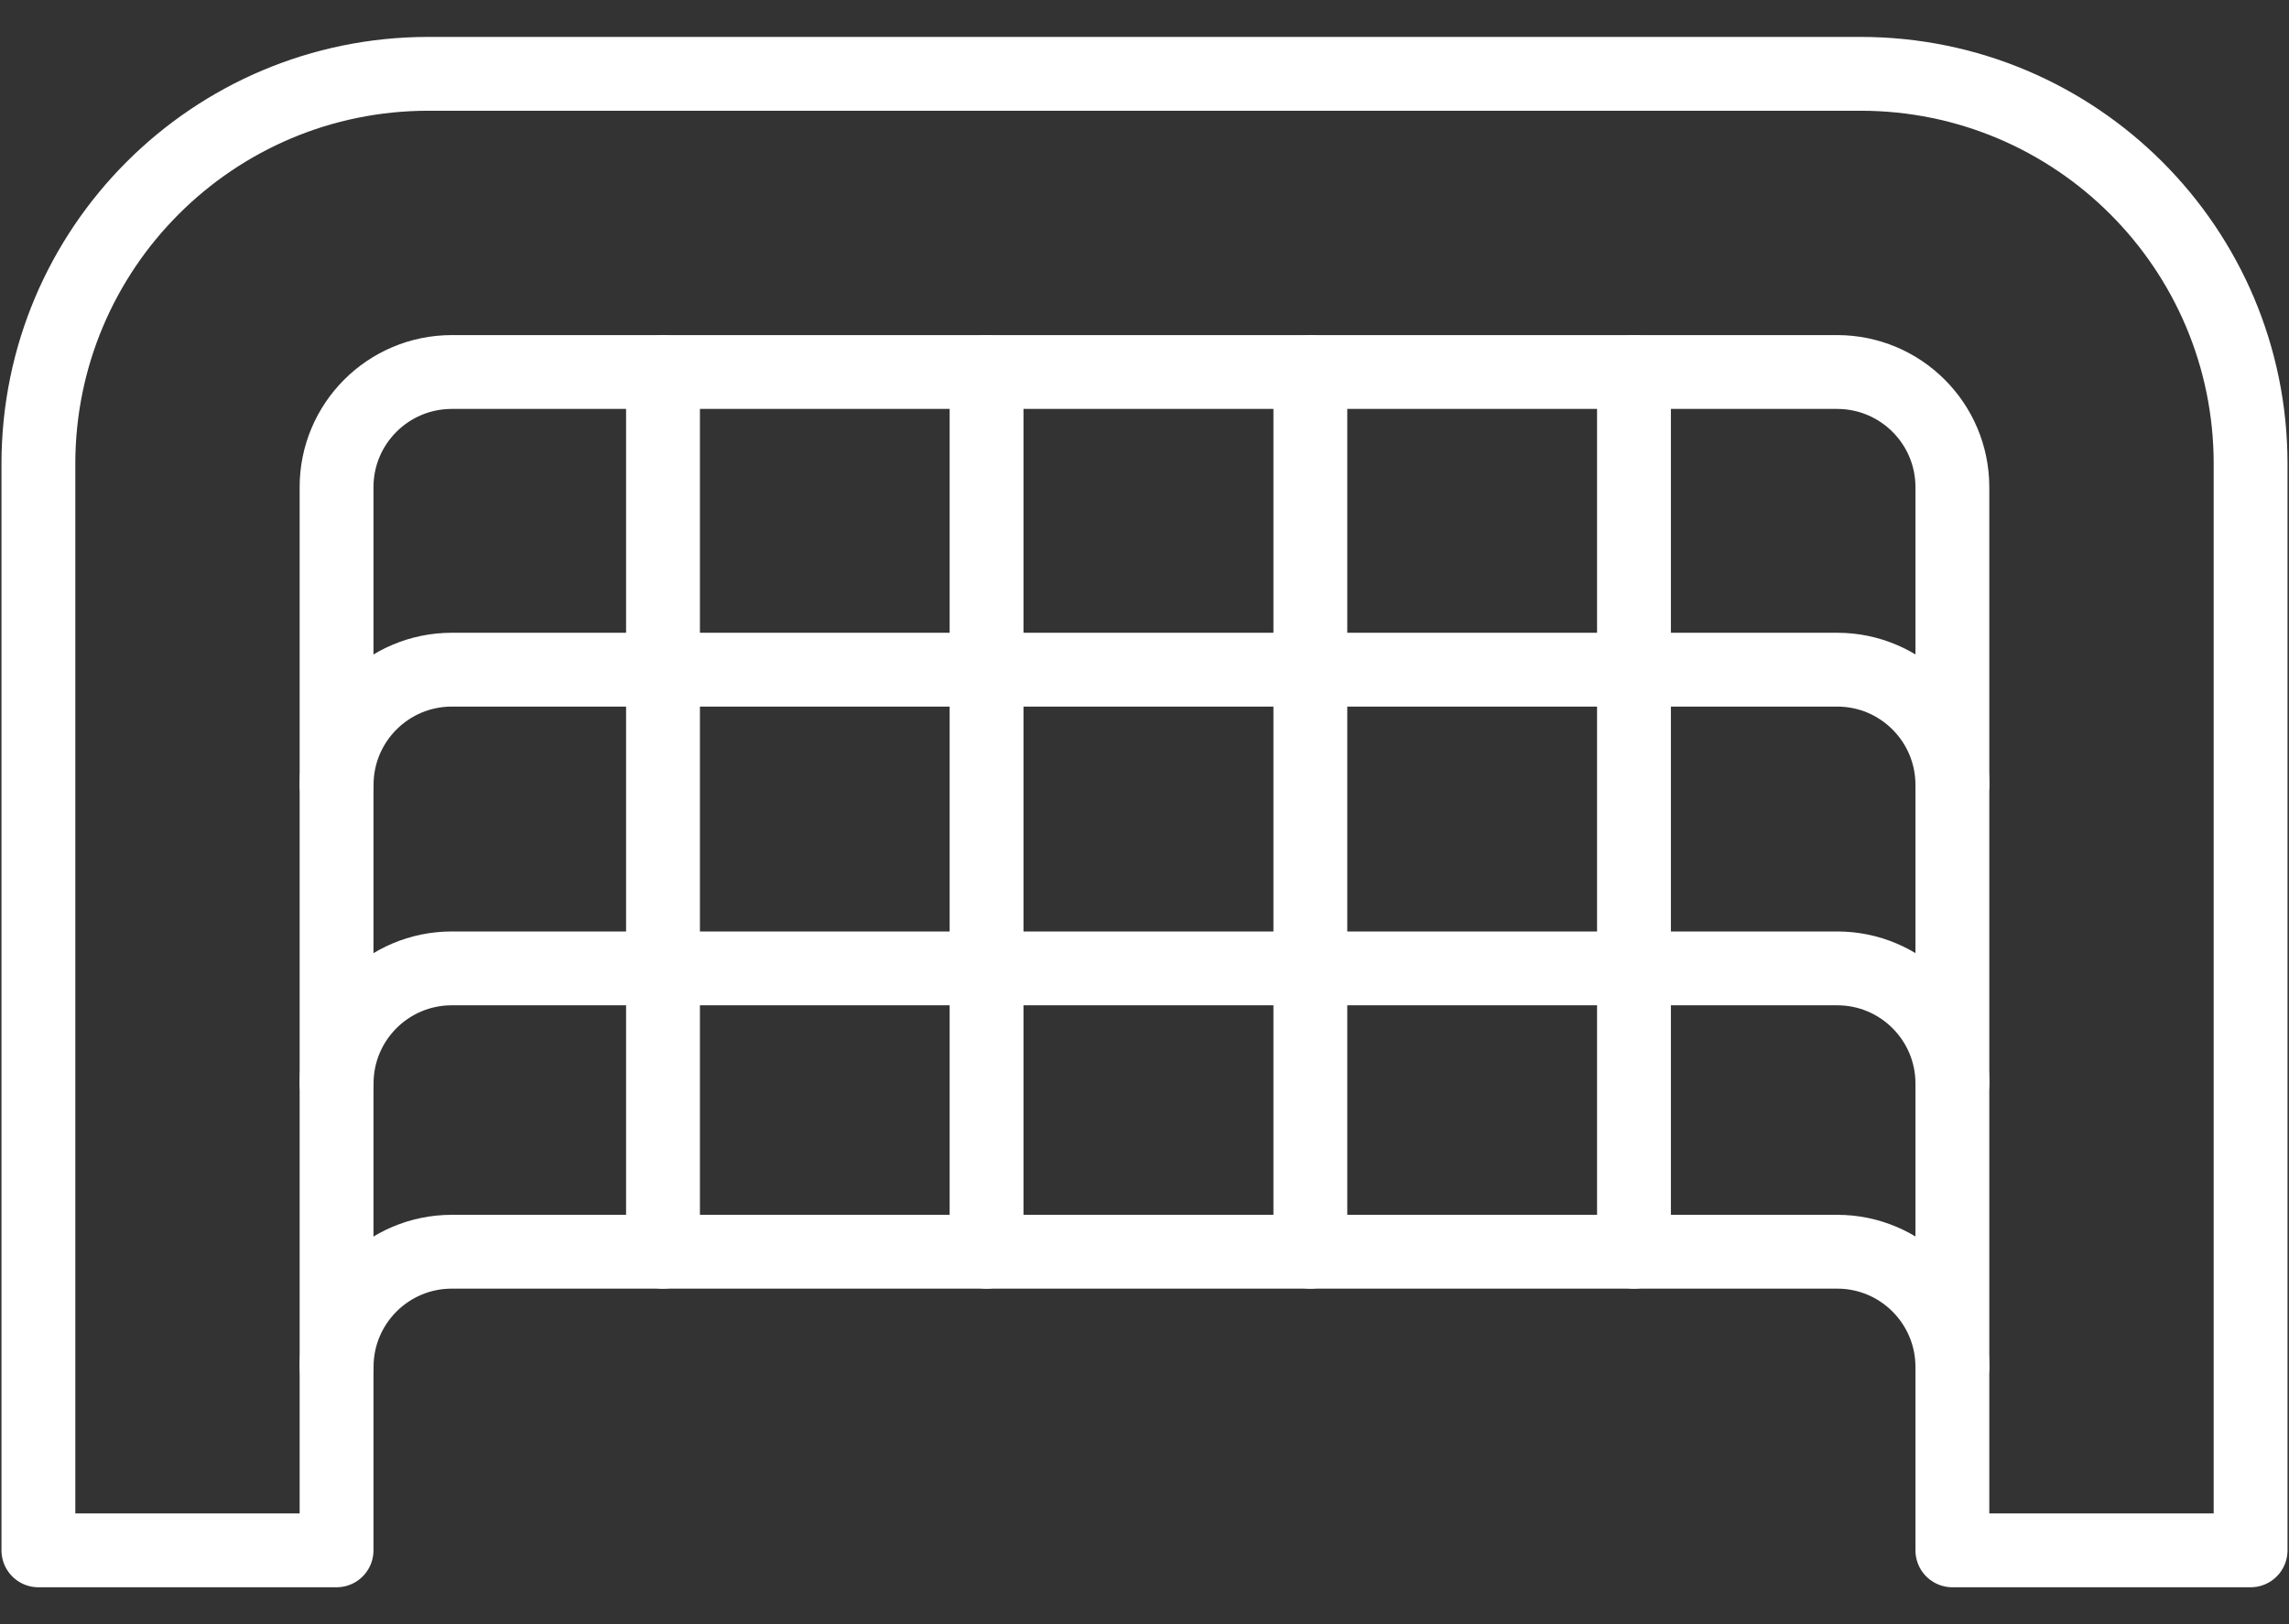
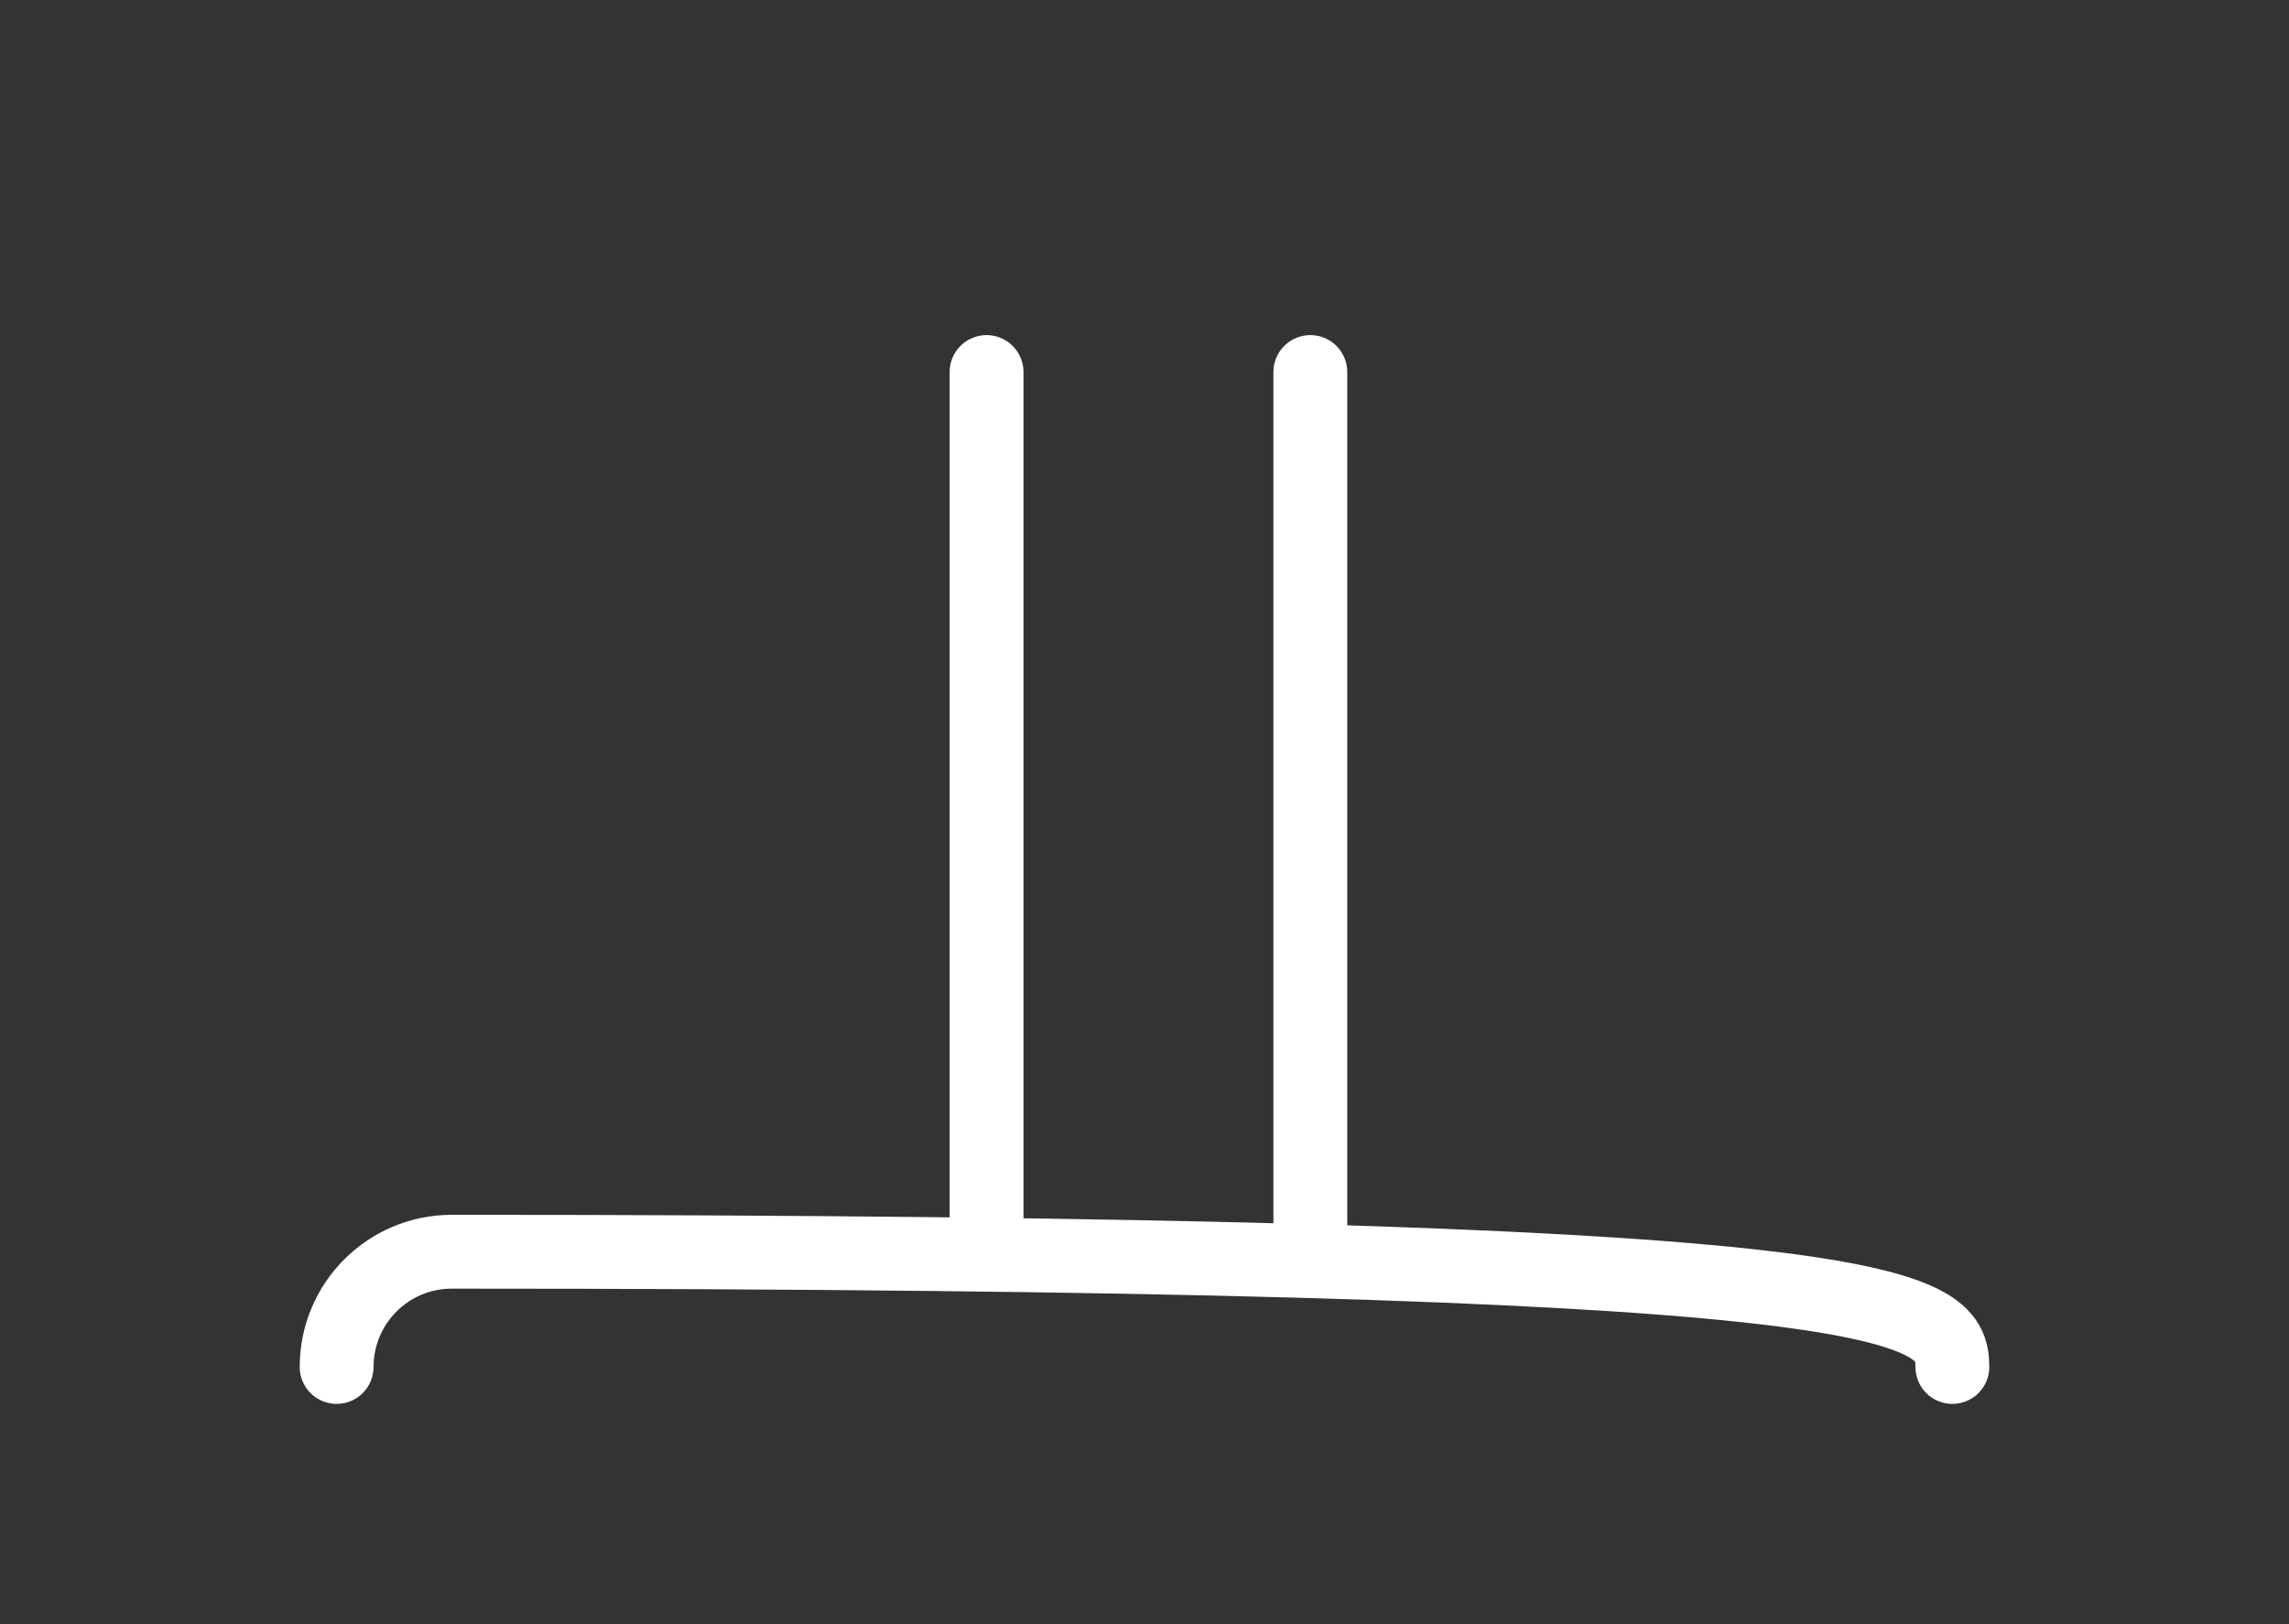
<svg xmlns="http://www.w3.org/2000/svg" width="31" height="22" viewBox="0 0 31 22" fill="none">
  <rect x="0" y="0" width="31" height="22" fill="#333333" stroke="none" />
-   <path d="M0.52 6.283V21H4.558V6.599C4.558 5.737 5.257 5.039 6.119 5.039H24.88C25.742 5.039 26.441 5.737 26.441 6.599V21H30.48V6.283C30.48 3.365 28.114 1 25.197 1H5.802C2.885 1 0.52 3.365 0.52 6.283Z" stroke="white" stroke-miterlimit="10" stroke-linecap="round" stroke-linejoin="round" />
-   <path d="M4.559 18.516C4.559 17.654 5.257 16.955 6.119 16.955H24.881C25.743 16.955 26.441 17.654 26.441 18.516" stroke="white" stroke-miterlimit="10" stroke-linecap="round" stroke-linejoin="round" />
-   <path d="M4.559 14.677C4.559 13.815 5.257 13.117 6.119 13.117H24.881C25.743 13.117 26.441 13.815 26.441 14.677" stroke="white" stroke-miterlimit="10" stroke-linecap="round" stroke-linejoin="round" />
-   <path d="M4.559 10.632C4.559 9.77 5.257 9.071 6.119 9.071H24.881C25.743 9.071 26.441 9.77 26.441 10.632" stroke="white" stroke-miterlimit="10" stroke-linecap="round" stroke-linejoin="round" />
-   <path d="M22.129 5.039V16.955" stroke="white" stroke-miterlimit="10" stroke-linecap="round" stroke-linejoin="round" />
+   <path d="M4.559 18.516C4.559 17.654 5.257 16.955 6.119 16.955C25.743 16.955 26.441 17.654 26.441 18.516" stroke="white" stroke-miterlimit="10" stroke-linecap="round" stroke-linejoin="round" />
  <path d="M17.746 5.039V16.955" stroke="white" stroke-miterlimit="10" stroke-linecap="round" stroke-linejoin="round" />
  <path d="M13.361 5.039V16.955" stroke="white" stroke-miterlimit="10" stroke-linecap="round" stroke-linejoin="round" />
-   <path d="M8.979 5.039V16.955" stroke="white" stroke-miterlimit="10" stroke-linecap="round" stroke-linejoin="round" />
</svg>